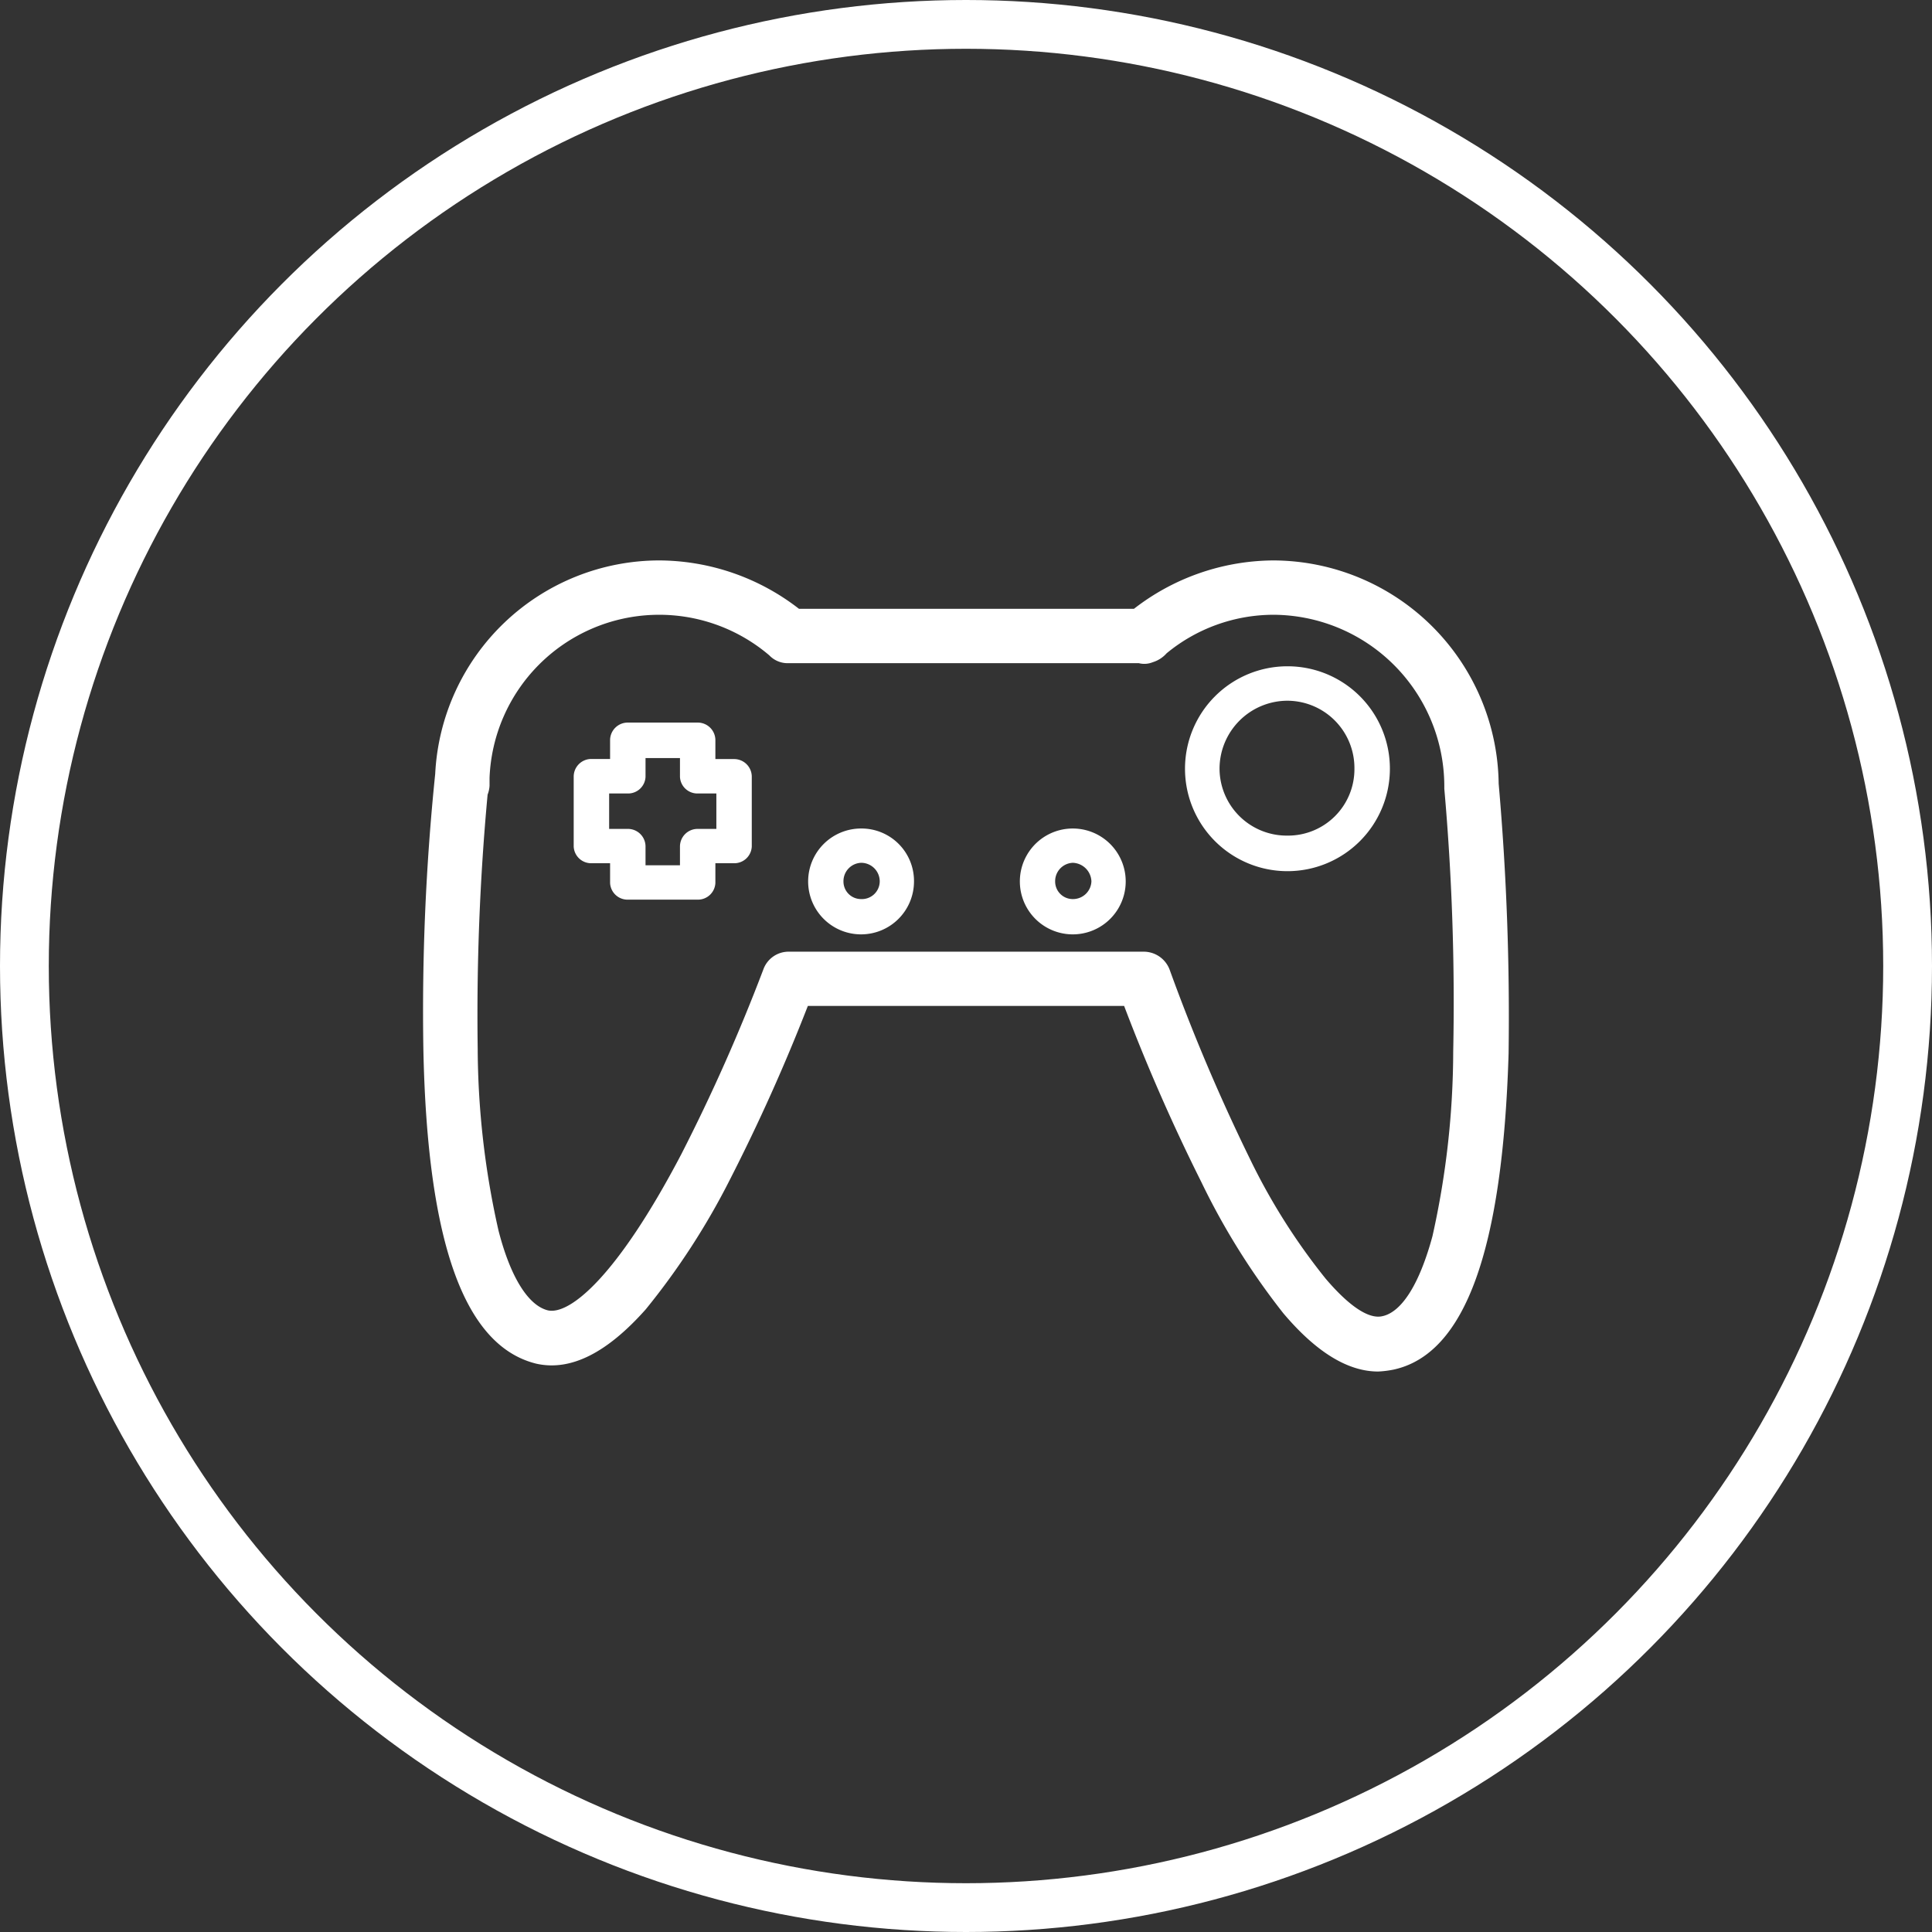
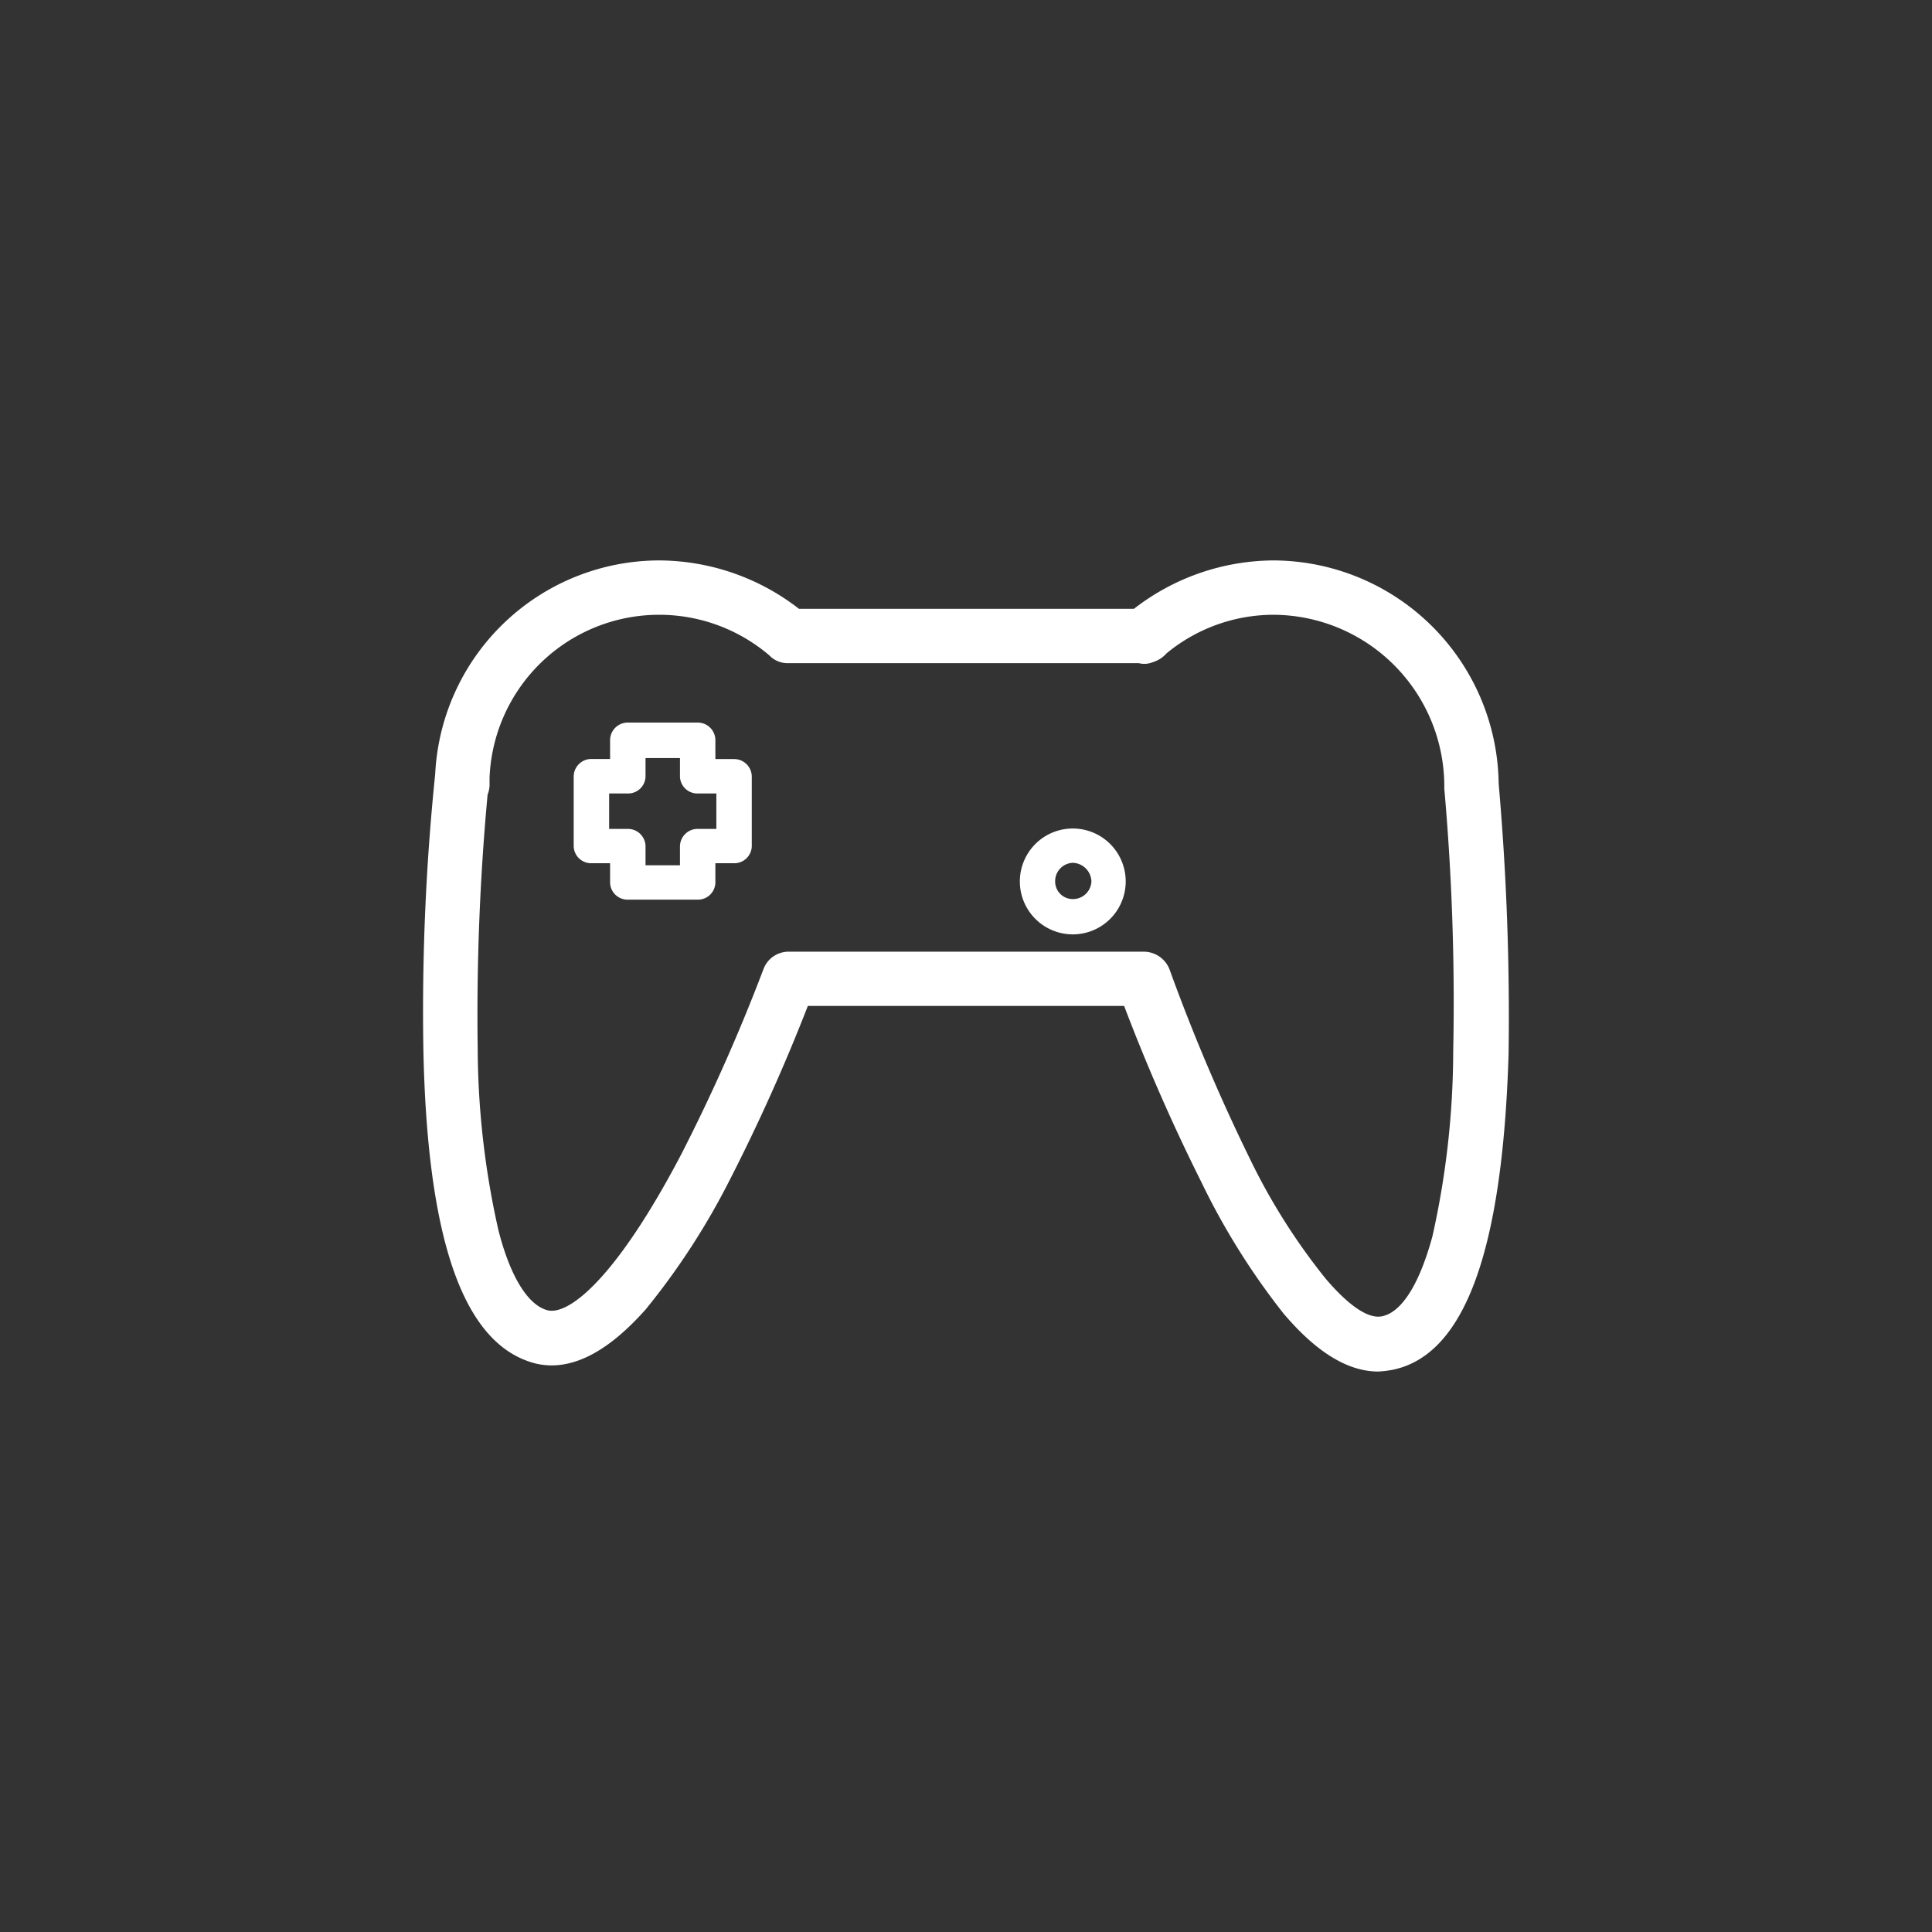
<svg xmlns="http://www.w3.org/2000/svg" width="79.21" height="79.21" viewBox="0 0 79.21 79.21">
  <rect x="0" y="0" width="79.21" height="79.21" fill="#333333" stroke="none" />
  <g id="icon-controller" transform="translate(-872.25 -582.274)">
    <g id="Ellipse_8" data-name="Ellipse 8" transform="translate(872.25 582.274)" fill="none" stroke="#fff" stroke-width="2">
-       <circle cx="39.605" cy="39.605" r="39.605" stroke="none" />
-       <circle cx="39.605" cy="39.605" r="38.605" fill="none" />
-     </g>
+       </g>
    <g id="Group_8" data-name="Group 8" transform="translate(683.608 349.621)">
      <path id="Path_107" data-name="Path 107" d="M250.086,264.784a9.27,9.27,0,0,0-9.239-9.154,9.4,9.4,0,0,0-5.715,1.984H221.4a9.4,9.4,0,0,0-5.715-1.984,9.211,9.211,0,0,0-9.2,8.749,95.108,95.108,0,0,0-.485,11.3c.162,7.981,1.7,12.153,4.619,12.881,1.419.325,2.917-.445,4.5-2.228a29.5,29.5,0,0,0,3.444-5.307,76.7,76.7,0,0,0,3.2-7.13h12.967a77.811,77.811,0,0,0,3.161,7.211,29.157,29.157,0,0,0,3.364,5.387c1.336,1.581,2.633,2.391,3.89,2.391a4.105,4.105,0,0,0,.648-.082c2.917-.648,4.457-4.9,4.7-12.963A109.416,109.416,0,0,0,250.086,264.784Zm-1.864,10.978a34.969,34.969,0,0,1-.851,7.575c-.527,1.944-1.256,3.119-2.066,3.281-.568.122-1.378-.445-2.311-1.539a25.7,25.7,0,0,1-3.119-4.94,78.085,78.085,0,0,1-3.282-7.738,1.136,1.136,0,0,0-1.054-.73H220.991a1.1,1.1,0,0,0-1.053.73,75.359,75.359,0,0,1-3.364,7.575c-2.633,5.023-4.578,6.6-5.47,6.4-.81-.2-1.54-1.376-2.026-3.281a34.353,34.353,0,0,1-.851-7.453,98.148,98.148,0,0,1,.406-10.41,1.2,1.2,0,0,0,.08-.365v-.325a6.96,6.96,0,0,1,11.468-5.022,1.039,1.039,0,0,0,.77.323h14.385a.916.916,0,0,0,.567-.04,1.24,1.24,0,0,0,.568-.365,6.905,6.905,0,0,1,4.377-1.58,7.037,7.037,0,0,1,7.009,7.008v.122A99.49,99.49,0,0,1,248.222,275.763Z" transform="translate(0 0)" fill="#fff" />
      <path id="Path_108" data-name="Path 108" d="M216.876,261.771h-.765V261a.723.723,0,0,0-.727-.725h-2.863a.723.723,0,0,0-.727.725v.767h-.765a.723.723,0,0,0-.727.725v2.863a.717.717,0,0,0,.727.687h.765v.806a.717.717,0,0,0,.727.687h2.863a.717.717,0,0,0,.727-.687v-.806h.765a.717.717,0,0,0,.727-.687V262.5A.723.723,0,0,0,216.876,261.771Zm-.725,2.863h-.767a.722.722,0,0,0-.725.725v.767h-1.412v-.767a.722.722,0,0,0-.725-.725h-.767v-1.452h.767a.714.714,0,0,0,.725-.685v-.767h1.412v.767a.714.714,0,0,0,.725.685h.767Z" transform="translate(1.861 2.003)" fill="#fff" />
      <path id="Path_109" data-name="Path 109" d="M225.256,263.312a2.17,2.17,0,0,0,0,4.34,2.17,2.17,0,1,0,0-4.34Zm0,2.893a.72.72,0,0,1-.723-.724.754.754,0,0,1,.723-.763.79.79,0,0,1,.764.763A.756.756,0,0,1,225.256,266.205Z" transform="translate(7.369 3.309)" fill="#fff" />
-       <path id="Path_110" data-name="Path 110" d="M232.018,258.663a4.2,4.2,0,1,0,4.2,4.2A4.195,4.195,0,0,0,232.018,258.663Zm0,6.942a2.755,2.755,0,0,1-2.784-2.744,2.791,2.791,0,0,1,2.784-2.786,2.758,2.758,0,0,1,2.746,2.786A2.722,2.722,0,0,1,232.018,265.605Z" transform="translate(9.408 1.307)" fill="#fff" />
-       <path id="Path_111" data-name="Path 111" d="M219.178,263.312a2.17,2.17,0,1,0,2.169,2.169A2.152,2.152,0,0,0,219.178,263.312Zm0,2.893a.72.72,0,0,1-.723-.724.754.754,0,0,1,.723-.763.762.762,0,0,1,.764.763A.731.731,0,0,1,219.178,266.205Z" transform="translate(4.768 3.309)" fill="#fff" />
    </g>
  </g>
</svg>